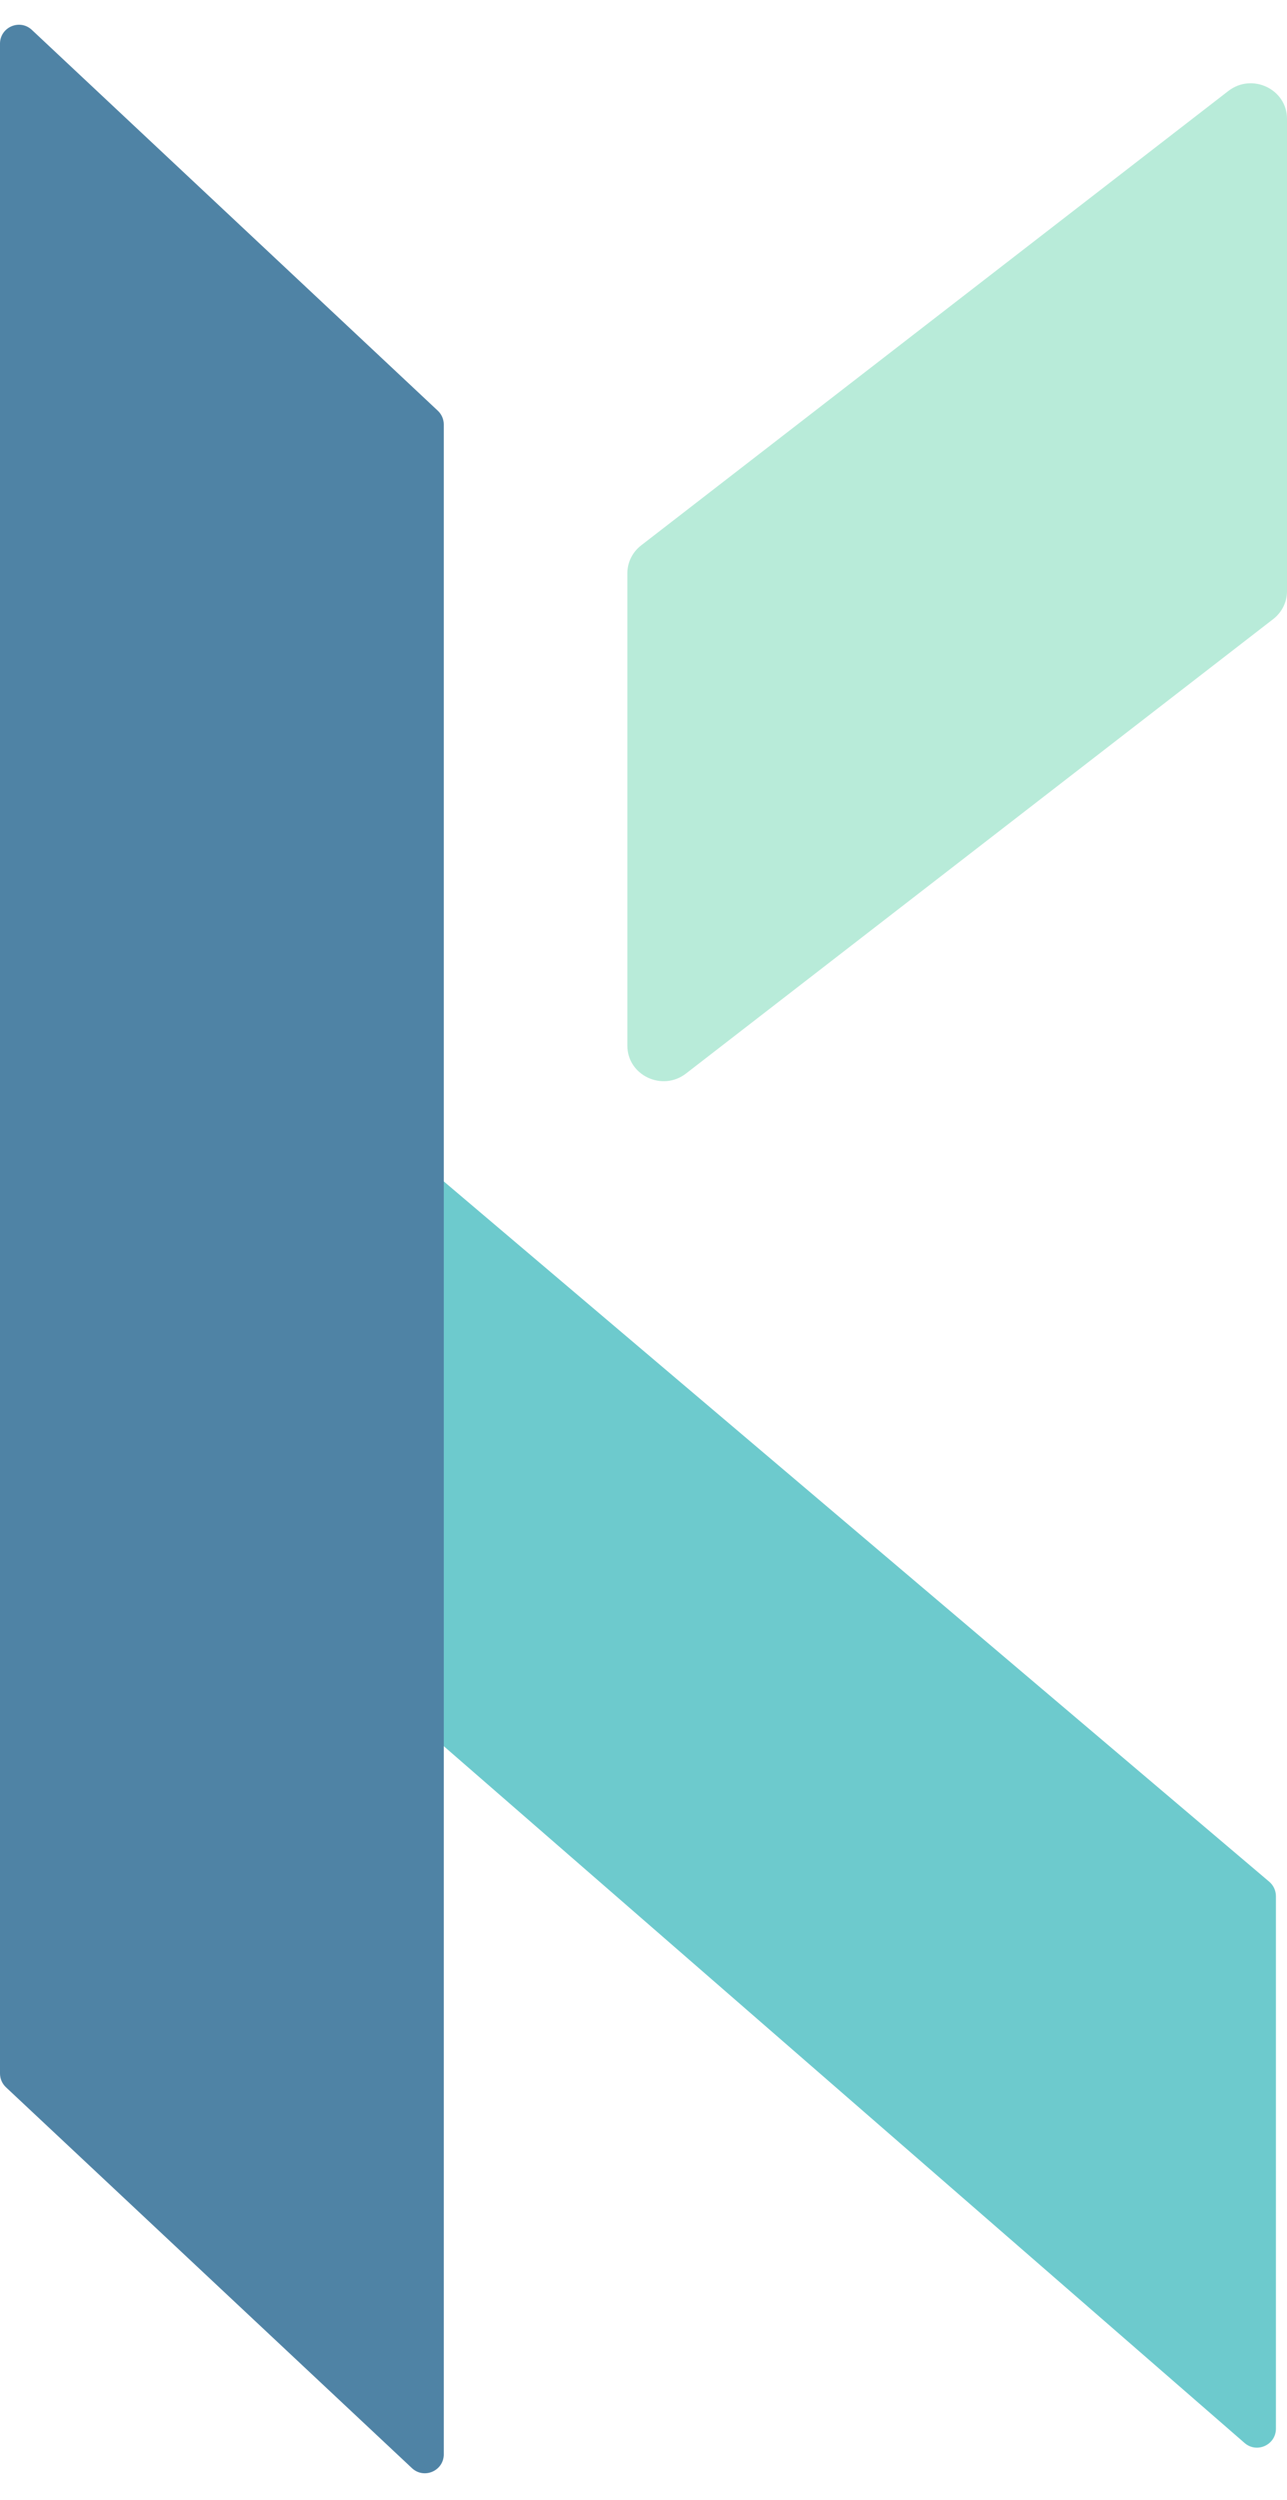
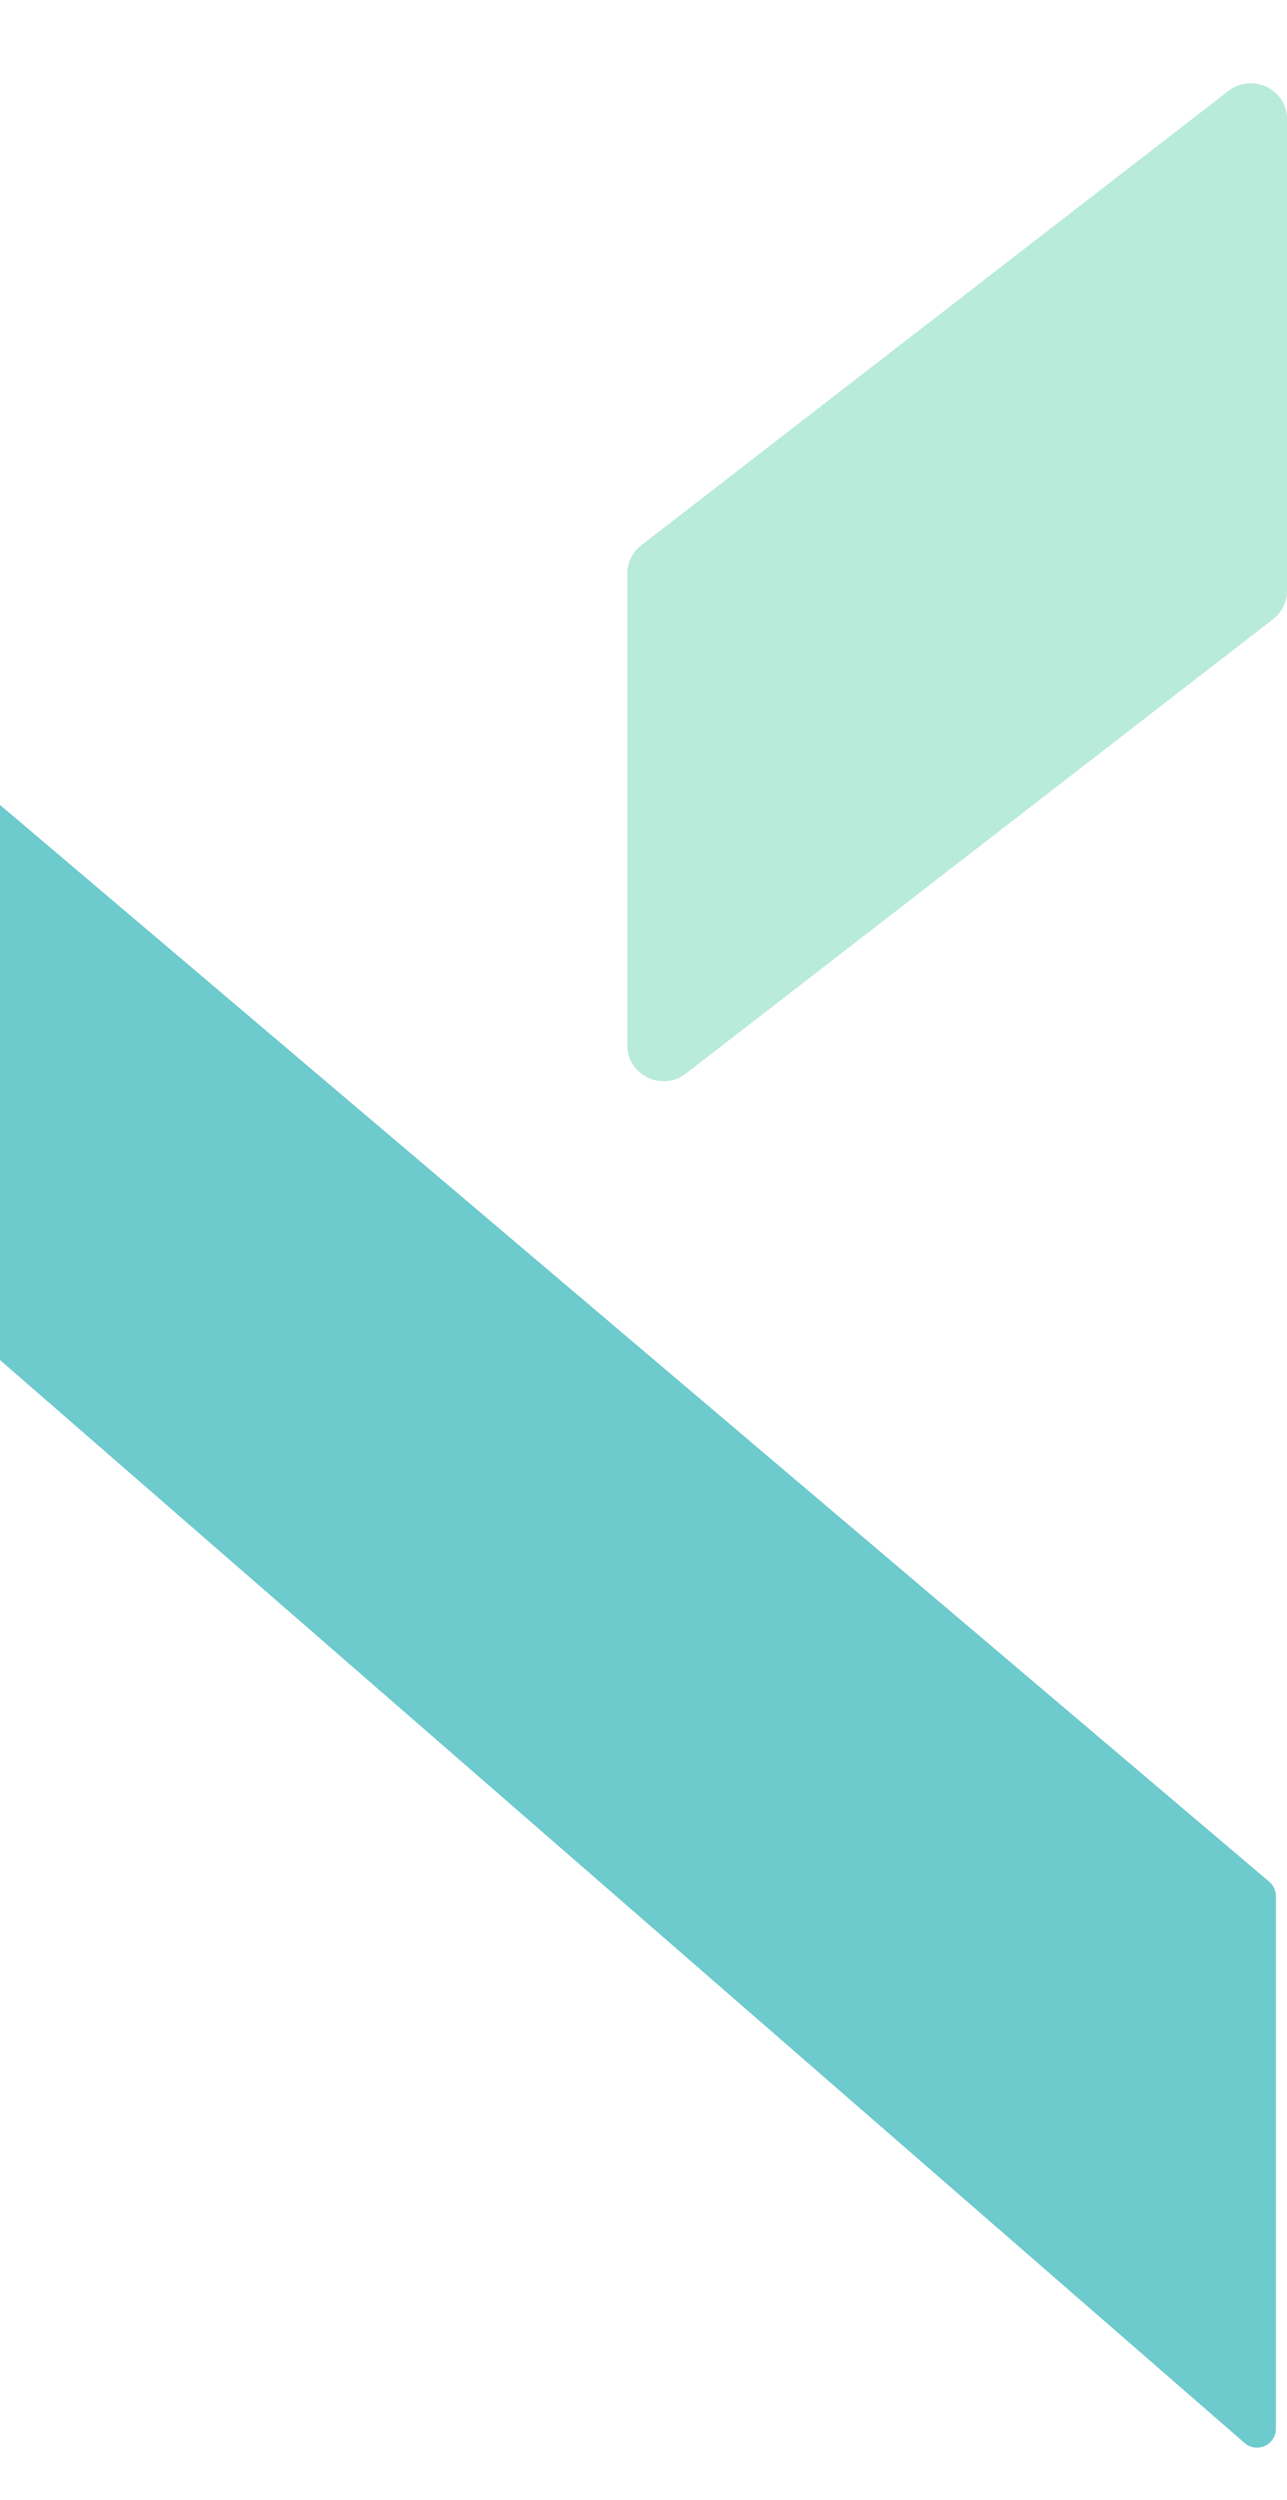
<svg xmlns="http://www.w3.org/2000/svg" width="68" height="132" viewBox="0 0 68 132" fill="none">
  <path d="M67.414 128.236V100.118C67.414 99.825 67.285 99.546 67.061 99.356L0 42.5V71.81L65.758 128.991C66.405 129.554 67.414 129.094 67.414 128.236Z" fill="#6DCACD" />
-   <path d="M23.132 21.686L1.684 1.579C1.045 0.98 0 1.433 0 2.308V109.481C0 109.757 0.114 110.021 0.316 110.21L21.764 130.318C22.403 130.917 23.448 130.464 23.448 129.588V22.416C23.448 22.14 23.334 21.875 23.132 21.686Z" fill="#4F83A5" />
  <path d="M36.248 56.681C34.994 57.653 33.147 56.778 33.147 55.211V30.269C33.147 29.696 33.414 29.155 33.873 28.799L64.899 4.805C66.153 3.832 68 4.707 68 6.274V31.216C68 31.789 67.733 32.33 67.274 32.686L36.248 56.681Z" fill="#B8EBD9" />
</svg>